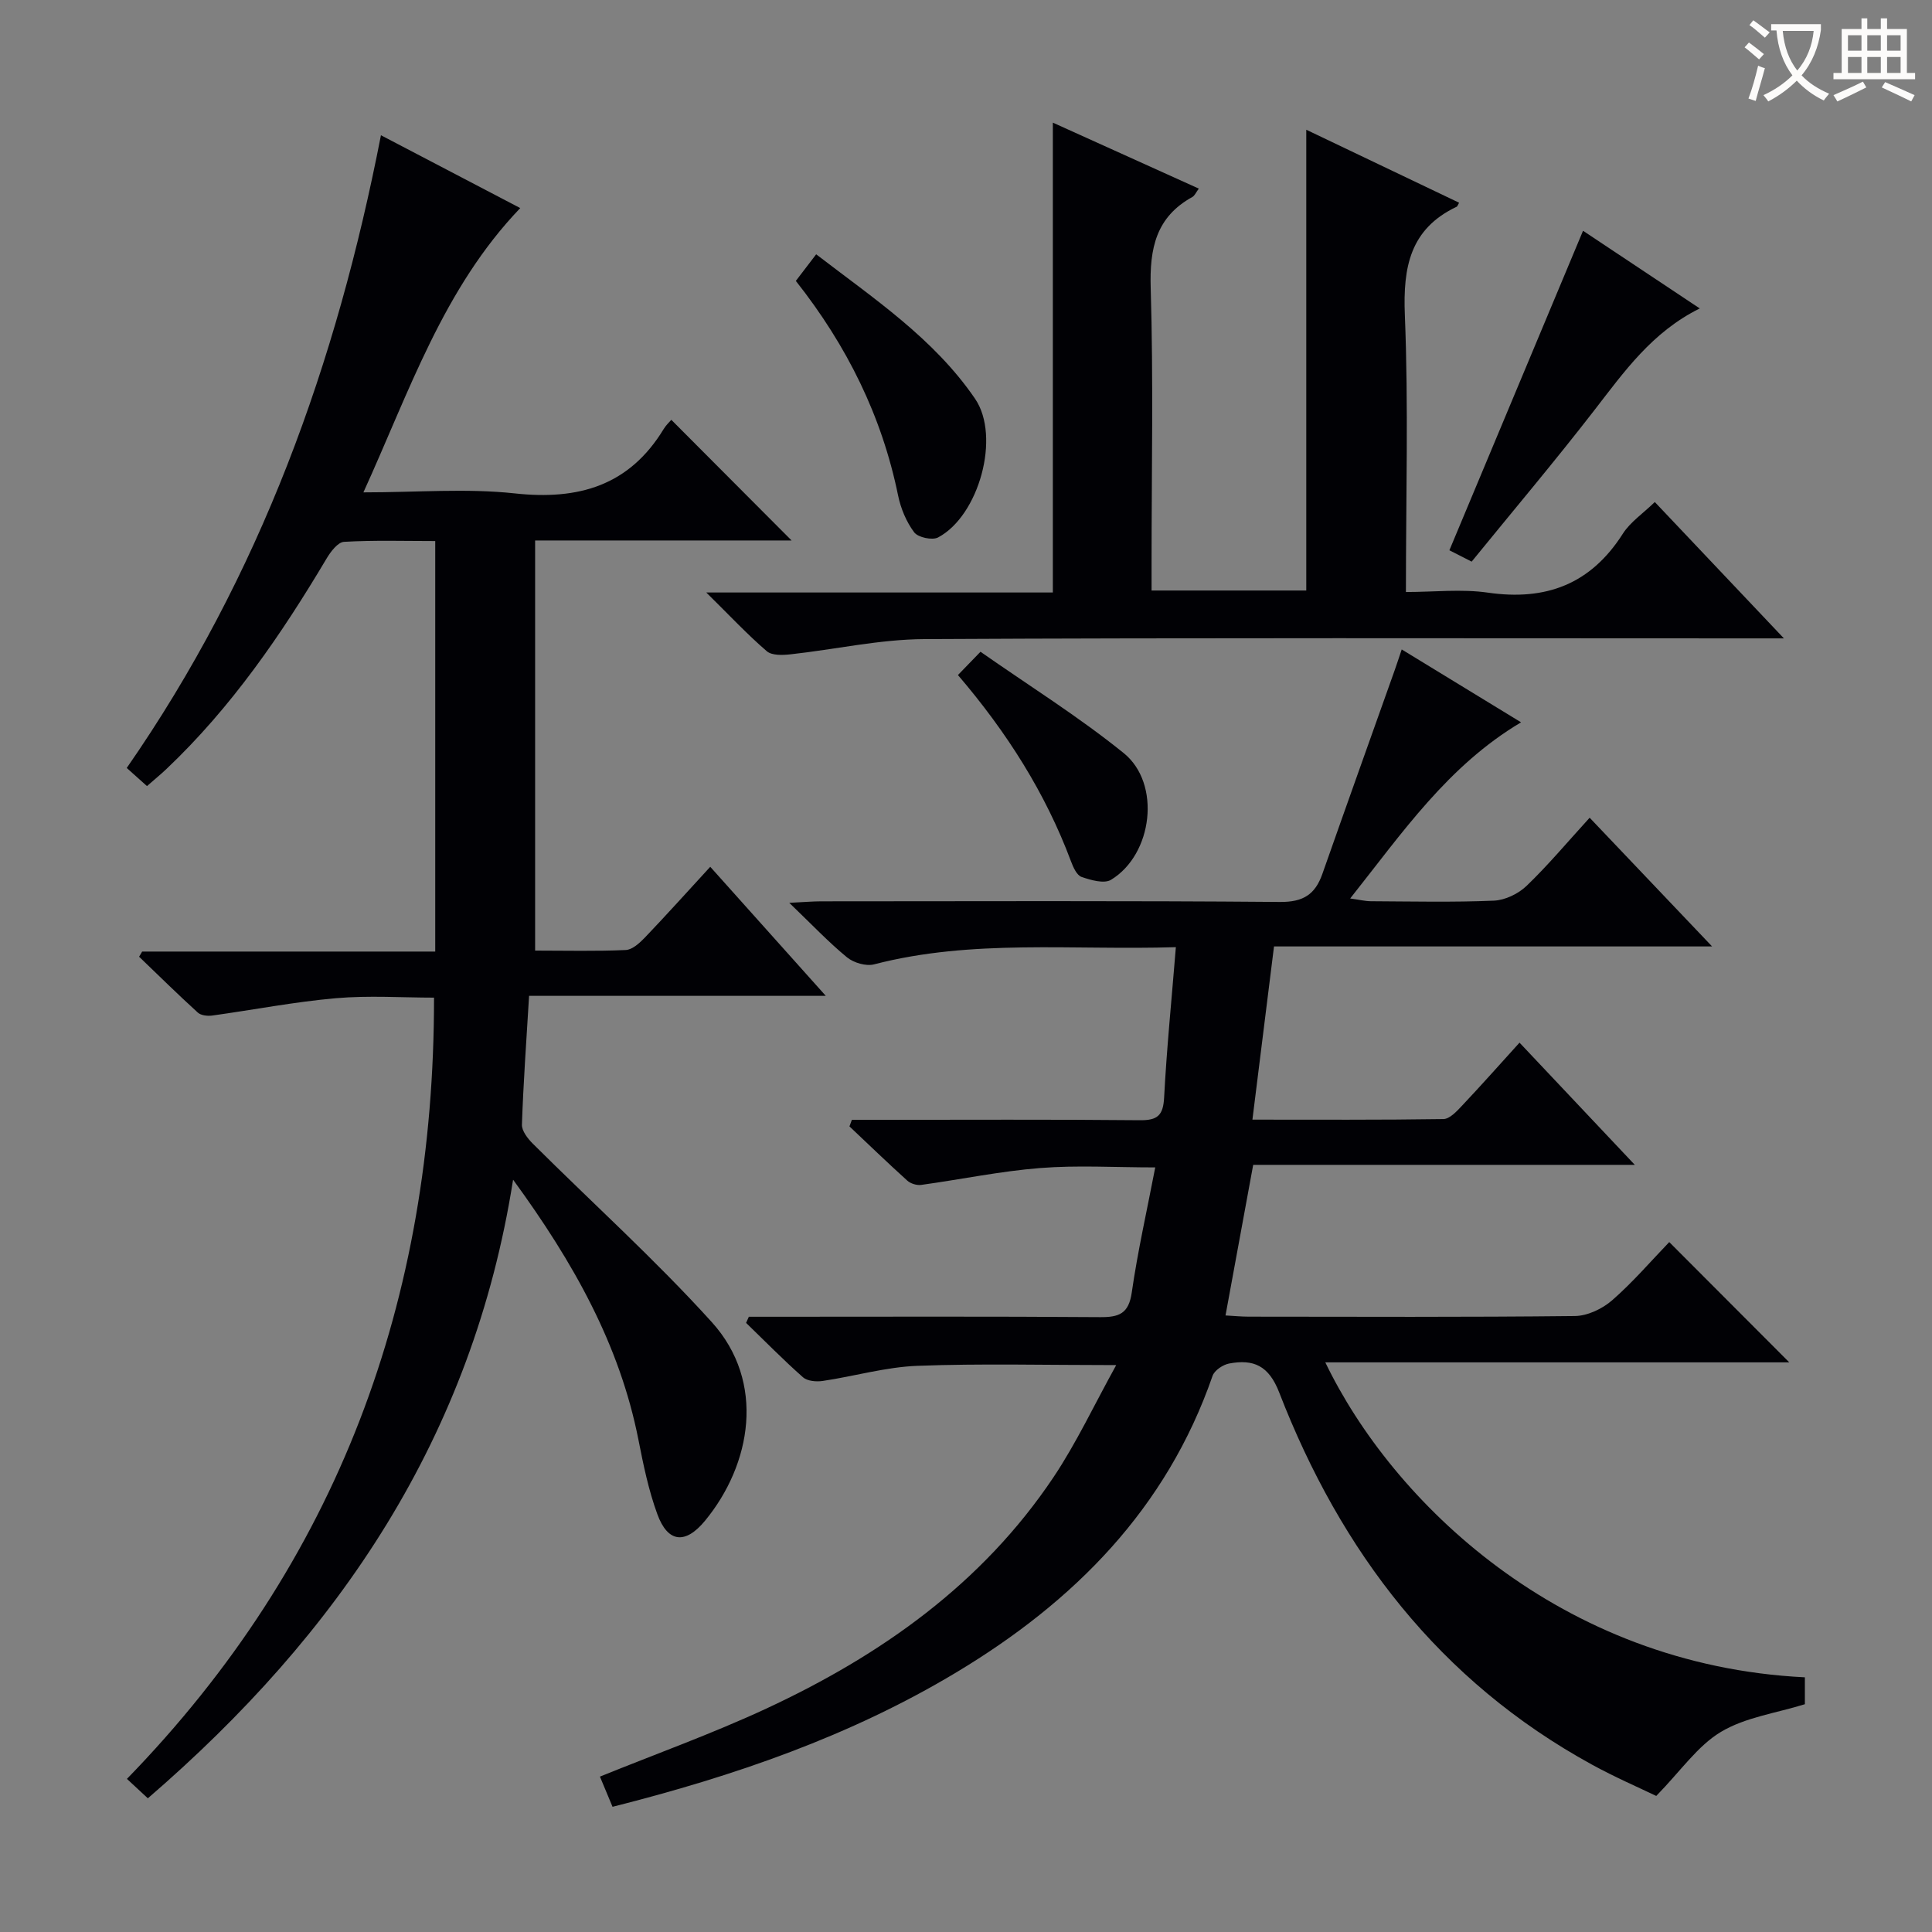
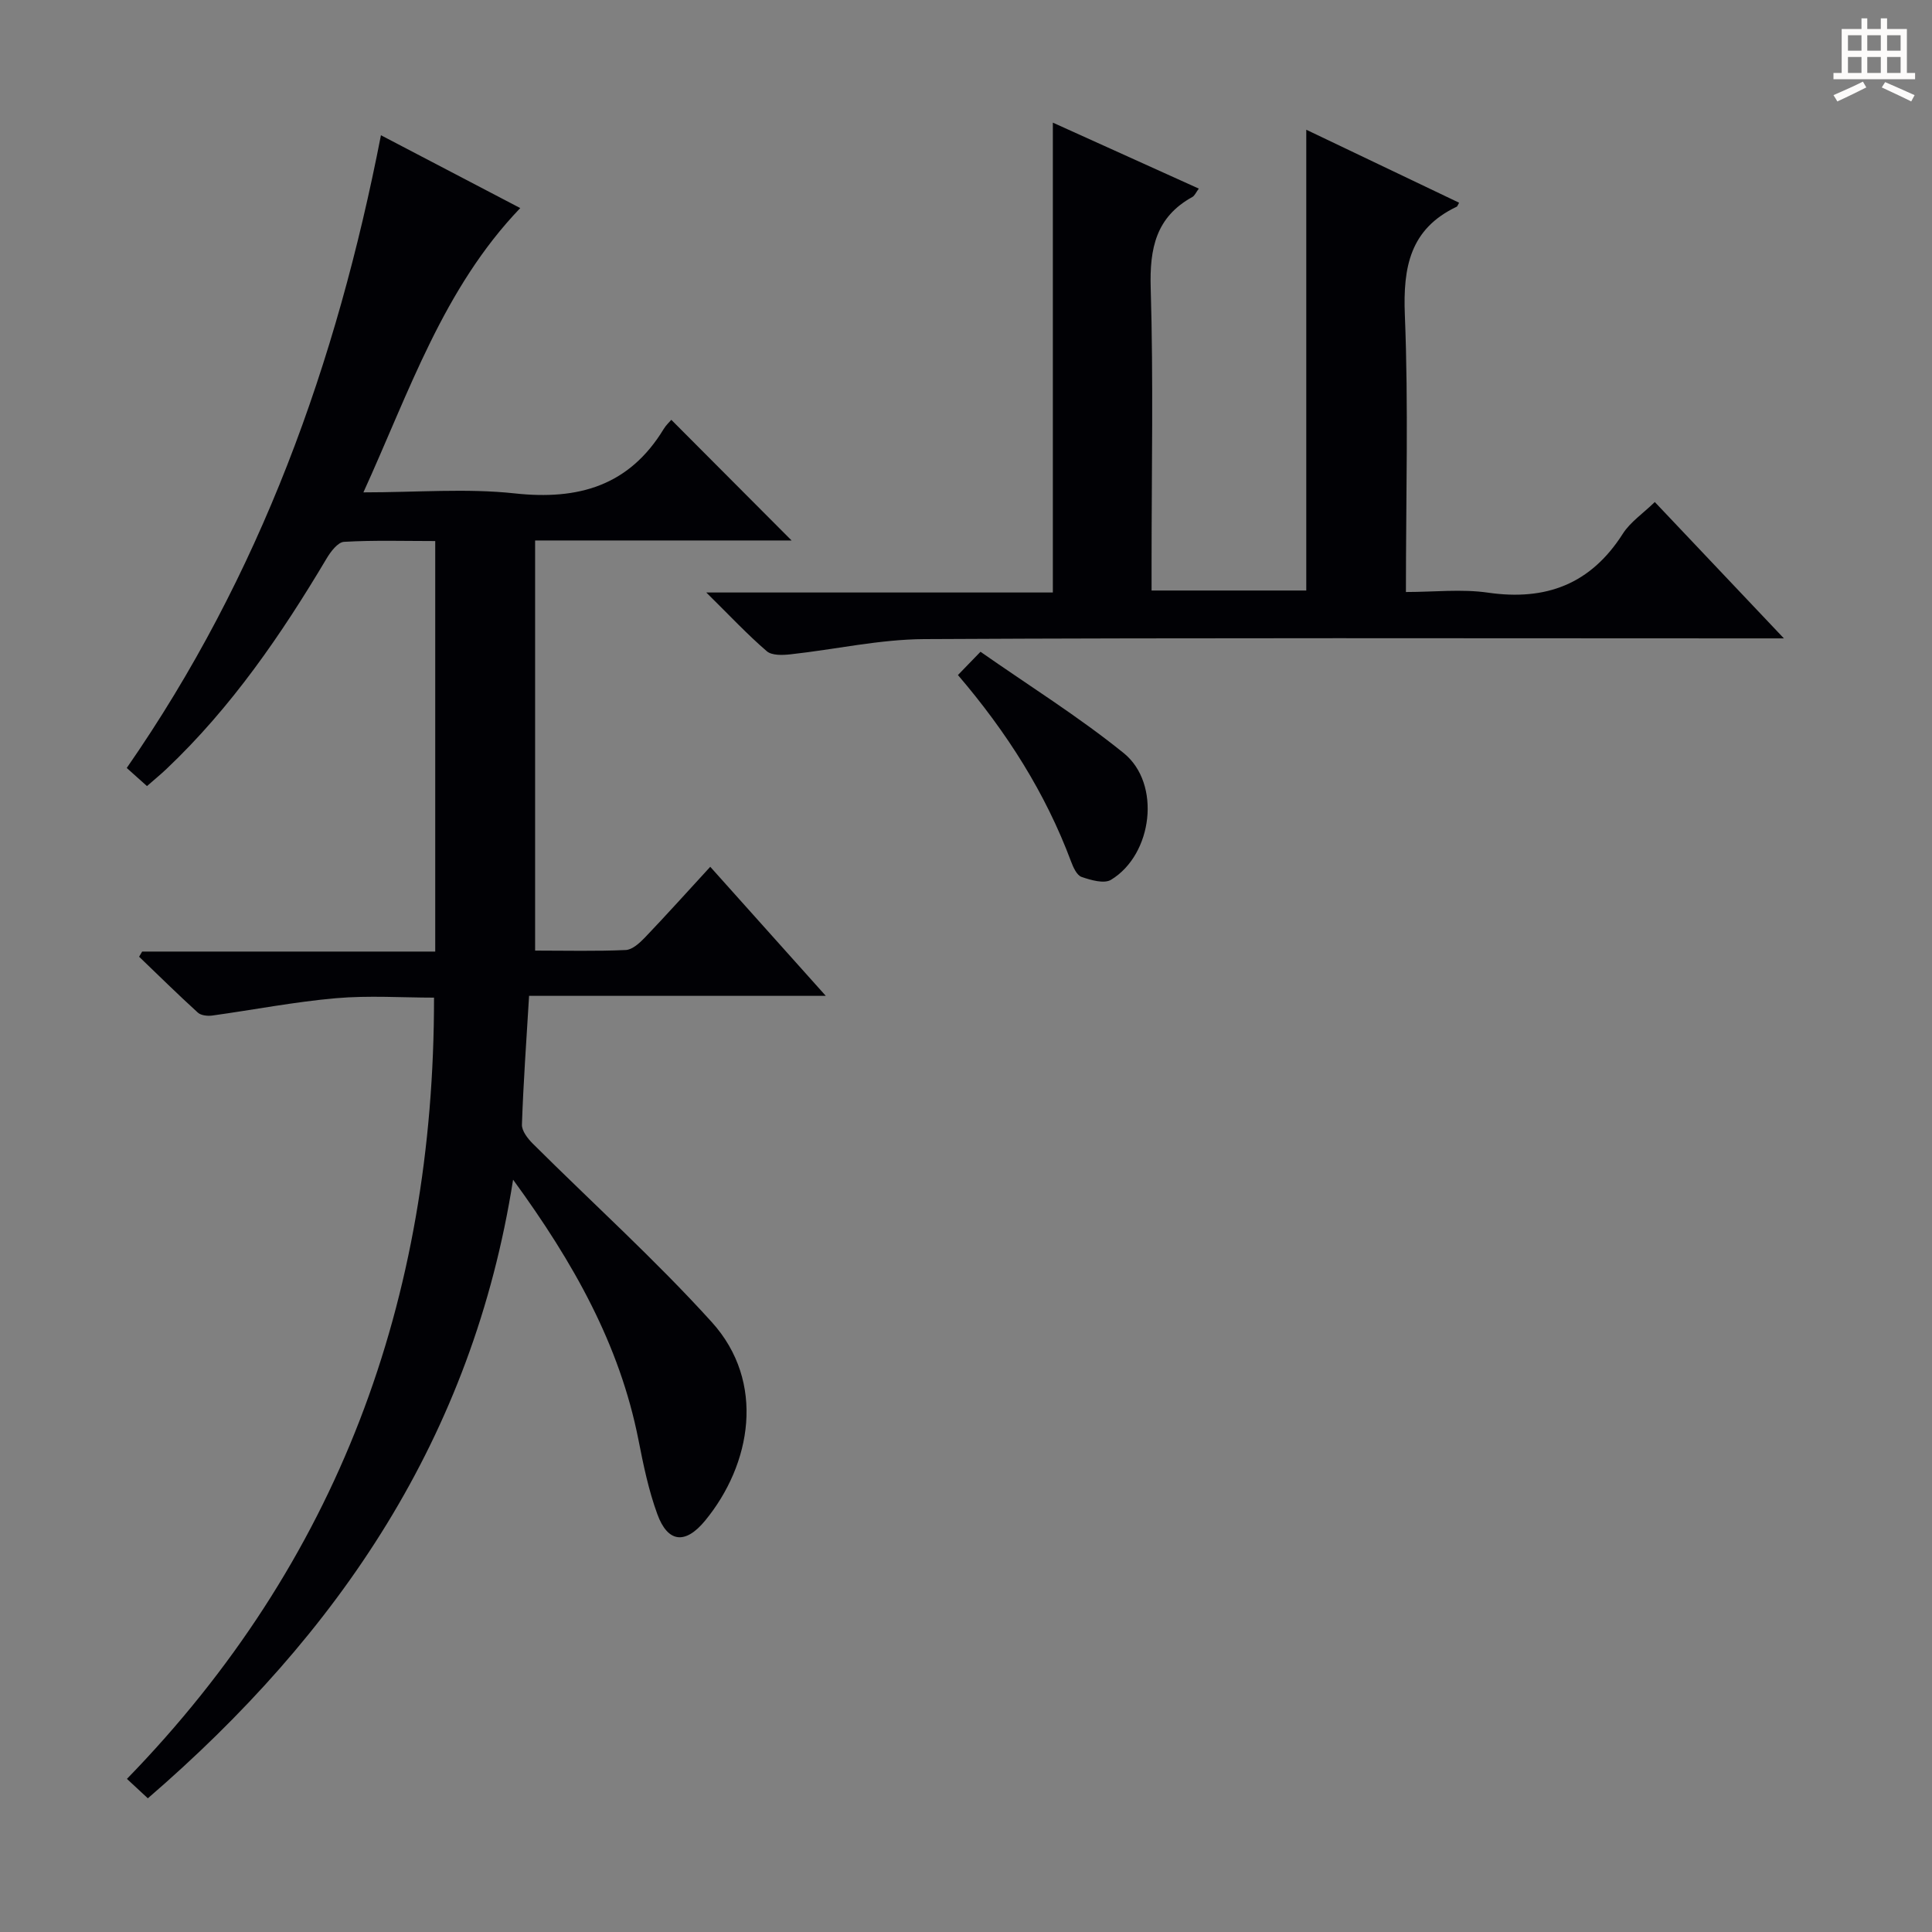
<svg xmlns="http://www.w3.org/2000/svg" enable-background="new 0 0 400 400" viewBox="0 0 400 400">
  <rect x="0" y="0" width="400" height="400" fill="#808080" stroke="none" />
  <g fill="#010105">
-     <path d="m243.45 196.1c-21.48.67-42.15-1.72-62.48 3.56-1.66.43-4.21-.32-5.59-1.44-3.83-3.14-7.25-6.77-11.97-11.3 3.22-.16 4.92-.31 6.61-.31 31.67-.01 63.33-.14 95 .13 4.84.04 7.28-1.58 8.77-5.83 4.95-14.08 9.98-28.13 14.98-42.19.44-1.23.83-2.47 1.44-4.26 8.36 5.1 16.37 9.99 24.71 15.09-15.12 8.98-24.53 22.8-35.38 36.47 1.91.26 3.09.56 4.27.57 8.5.04 17.01.24 25.49-.12 2.32-.1 5.05-1.42 6.75-3.05 4.43-4.25 8.39-8.99 13.07-14.12 8.29 8.71 16.46 17.3 25.35 26.65-30.76 0-60.61 0-90.7 0-1.51 12.12-2.96 23.72-4.47 35.86 13.29 0 26.42.08 39.54-.12 1.31-.02 2.77-1.61 3.86-2.77 3.98-4.22 7.83-8.56 11.9-13.05 7.76 8.22 15.36 16.28 23.87 25.3-27.08 0-52.93 0-79.01 0-1.95 10.61-3.8 20.64-5.73 31.18 1.65.09 3.25.25 4.84.25 22.5.02 45 .12 67.5-.13 2.61-.03 5.69-1.5 7.71-3.26 4.37-3.82 8.18-8.28 11.82-12.05 8.53 8.55 16.68 16.71 24.85 24.9-31.72 0-63.79 0-96.06 0 13.83 28.74 48.5 62.71 99.29 65.21v5.57c-5.95 1.85-12.32 2.7-17.38 5.73-4.83 2.89-8.31 8.06-13.39 13.26-3.4-1.64-8.49-3.84-13.34-6.5-31.54-17.29-51.96-44.07-64.73-77.05-2.16-5.57-5.33-6.92-10.35-5.98-1.29.24-3.04 1.41-3.44 2.55-9.54 27.53-28.67 46.75-53.04 61.39-21.99 13.21-45.94 21.46-71.19 27.84-.91-2.17-1.77-4.26-2.61-6.25 11.53-4.68 23.21-8.87 34.41-14.07 23.74-11.03 44.71-25.82 59.51-47.94 4.74-7.09 8.39-14.92 12.97-23.19-14.71 0-27.96-.35-41.17.15-6.56.25-13.05 2.16-19.59 3.13-1.33.2-3.19.04-4.1-.77-4.07-3.59-7.87-7.48-11.77-11.25.19-.42.38-.85.57-1.27h5.21c22.5 0 45-.09 67.5.08 3.96.03 5.94-.72 6.57-5.11 1.22-8.49 3.13-16.89 4.86-25.89-8.36 0-16.14-.48-23.84.13-8.24.65-16.4 2.36-24.6 3.49-.93.13-2.21-.26-2.9-.89-4.06-3.66-7.99-7.47-11.97-11.22.17-.45.33-.9.5-1.36h5.13c18.17 0 36.33-.1 54.5.08 3.66.04 4.83-1 5.02-4.72.53-10.13 1.55-20.21 2.43-31.11z" />
    <path d="m106.23 244.24c-8.39 53.35-36.08 93.98-75.62 128.08-1.31-1.21-2.58-2.39-4.33-4.02 43.68-44.92 63.61-99.1 63.58-161.75-6.55 0-13.49-.48-20.33.12-8.57.75-17.06 2.41-25.6 3.59-.97.13-2.33-.02-2.98-.62-4.13-3.76-8.12-7.69-12.15-11.56.21-.36.42-.71.63-1.07h60.68c0-28.46 0-56.47 0-84.99-6.32 0-12.61-.2-18.88.16-1.28.07-2.77 2.03-3.61 3.45-9.39 15.79-19.73 30.85-33.15 43.57-1.2 1.14-2.48 2.18-4.04 3.55-1.46-1.31-2.77-2.48-4.19-3.75 27.69-39.89 43.44-83.83 52.63-131 10.07 5.27 19.59 10.24 28.84 15.08-15.94 16.64-22.92 37.9-32.47 58.86 11.14 0 21.33-.87 31.31.21 13.21 1.44 23.71-1.57 30.86-13.33.51-.84 1.27-1.53 1.58-1.9 8.45 8.48 16.7 16.75 24.9 24.98-17.24 0-34.99 0-53.1 0v84.91c6.49 0 12.64.16 18.76-.12 1.36-.06 2.87-1.44 3.95-2.56 4.47-4.68 8.79-9.49 13.55-14.67 7.78 8.69 15.38 17.18 23.92 26.72-21.22 0-41.33 0-61.43 0-.57 9.46-1.19 18.06-1.48 26.66-.04 1.3 1.19 2.88 2.24 3.93 12.36 12.31 25.36 24.03 37.05 36.94 11.26 12.43 8.21 29.5-1.38 41.14-4.07 4.94-7.71 4.58-9.88-1.37-1.81-4.95-2.89-10.2-3.91-15.4-3.89-19.68-13.4-36.63-25.95-53.84z" />
    <path d="m342.61 103.94c8.73 9.22 17.26 18.24 26.73 28.23-3.19 0-5.1 0-7 0-57 0-114-.15-171 .15-9.22.05-18.43 2.14-27.66 3.15-1.63.18-3.86.27-4.92-.64-3.99-3.43-7.61-7.3-12.53-12.16h71.75c0-32.81 0-64.87 0-97.28 9.63 4.35 19.76 8.94 30.22 13.66-.6.81-.86 1.47-1.33 1.73-7.56 4.17-8.87 10.67-8.63 18.84.57 18.98.18 37.99.18 56.99v5.65h32.03c0-31.66 0-63.2 0-95.4 10.53 5.03 21.07 10.06 31.64 15.11-.32.56-.36.77-.48.82-9.68 4.59-11.15 12.5-10.75 22.45.76 18.79.22 37.64.22 57.33 5.83 0 11.51-.66 16.98.13 12.04 1.74 21.29-1.77 27.93-12.2 1.54-2.42 4.17-4.18 6.62-6.56z" />
-     <path d="m304.69 116.28c-2.06-1.05-3.67-1.87-4.61-2.35 9.27-22.16 18.44-44.09 27.67-66.15 6.97 4.63 15.1 10.04 24.17 16.08-9.86 4.87-15.64 13.08-21.8 21.04-8.23 10.63-16.9 20.9-25.43 31.38z" />
-     <path d="m164.77 58.16c1.43-1.87 2.63-3.44 4.21-5.51 11.88 9.14 24.36 17.41 32.9 29.91 5.35 7.85.79 24.25-7.66 28.71-1.2.64-4.16 0-4.95-1.06-1.62-2.17-2.78-4.94-3.33-7.63-3.36-16.41-10.55-30.97-21.17-44.42z" />
    <path d="m198.33 139.76c1.54-1.59 2.68-2.77 4.67-4.82 10.05 7.03 20.31 13.43 29.65 20.98 7.8 6.3 6.02 20.99-2.62 26.23-1.43.87-4.18.07-6.1-.59-.99-.34-1.73-1.99-2.18-3.2-5.29-14.15-13.24-26.69-23.42-38.6z" />
  </g>
-   <path d="m362.1 8.8c1.1.8 2.1 1.6 3.1 2.4l-1 1.1c-1.3-1.1-2.3-2-3-2.5zm1.9 4.8c.5.2.9.4 1.4.5-.6 2.3-1.3 4.5-1.9 6.8l-1.5-.5c.8-2.1 1.4-4.3 2-6.8zm-1-9.4c1.3.9 2.4 1.8 3.4 2.5l-1 1.1c-1.4-1.2-2.4-2.1-3.2-2.6zm3.7 2.2v-1.4h10.3v1.2c-.5 3.6-1.8 6.8-4 9.4 1.5 1.6 3.4 2.8 5.7 3.8-.3.4-.7.8-1.1 1.4-2.3-1.1-4.1-2.5-5.6-4.1-1.6 1.6-3.6 3.1-5.9 4.3-.3-.5-.7-.9-1-1.3 2.4-1.1 4.4-2.5 6-4.1-1.9-2.5-3-5.6-3.3-9.3h-1.1zm8.8 0h-6.4c.3 3.3 1.3 6 3 8.2 2-2.3 3.1-5.1 3.4-8.2z" fill="#fcfbfa" />
  <path d="m385.3 3.8h1.3v2.2h2.8v-2.2h1.3v2.2h4.1v9.1h1.7v1.3h-16.9v-1.3h1.7v-9.1h4.1v-2.2zm.4 13.1.7 1.2c-1.8.9-3.8 1.9-6 2.9-.2-.4-.5-.8-.8-1.3 2.3-1 4.3-1.9 6.1-2.8zm-3.1-6.4h2.8v-3.2h-2.8zm0 4.6h2.8v-3.3h-2.8zm4-4.6h2.8v-3.2h-2.8zm0 4.6h2.8v-3.3h-2.8zm3.7 1.9c2.1.9 4.1 1.8 6.1 2.7l-.7 1.3c-2.2-1.1-4.2-2-6.1-2.9zm3.2-9.7h-2.8v3.2h2.8zm-2.8 7.8h2.8v-3.3h-2.8z" fill="#fcfbfa" />
</svg>